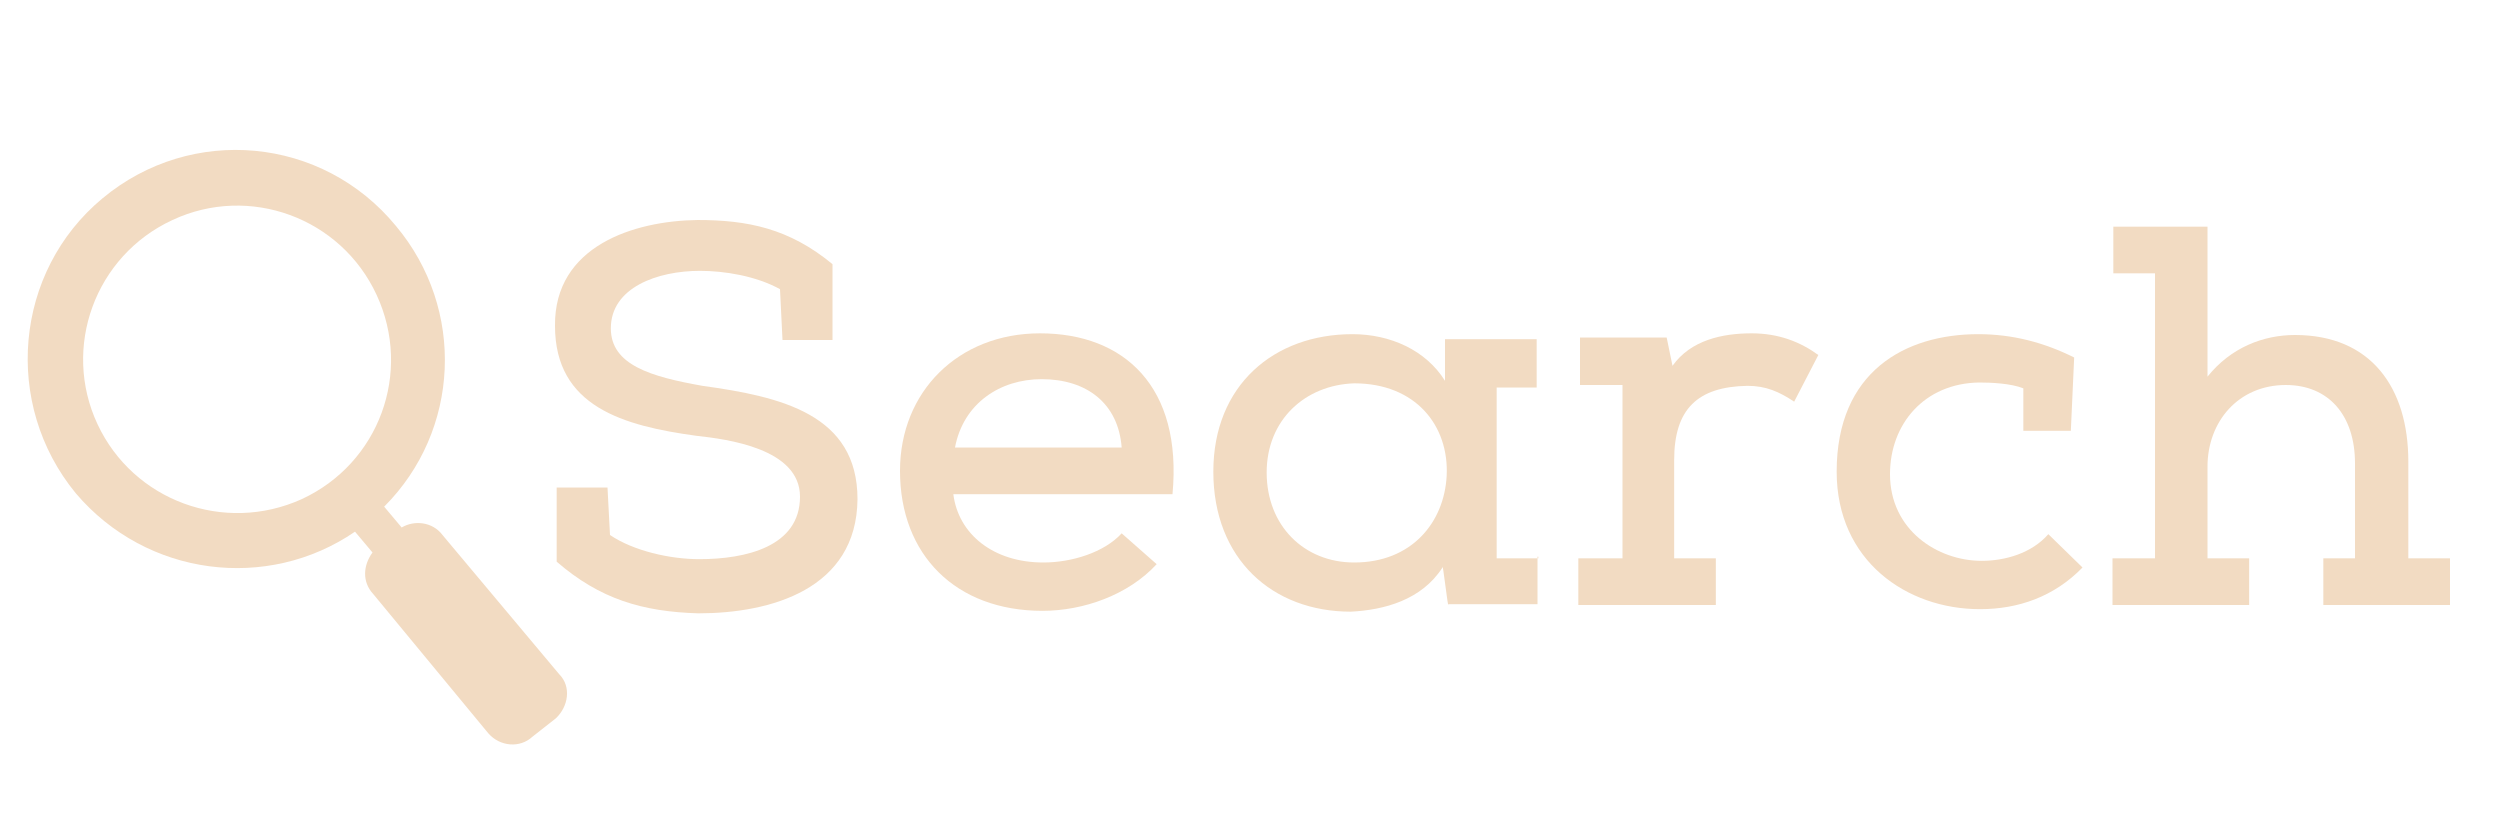
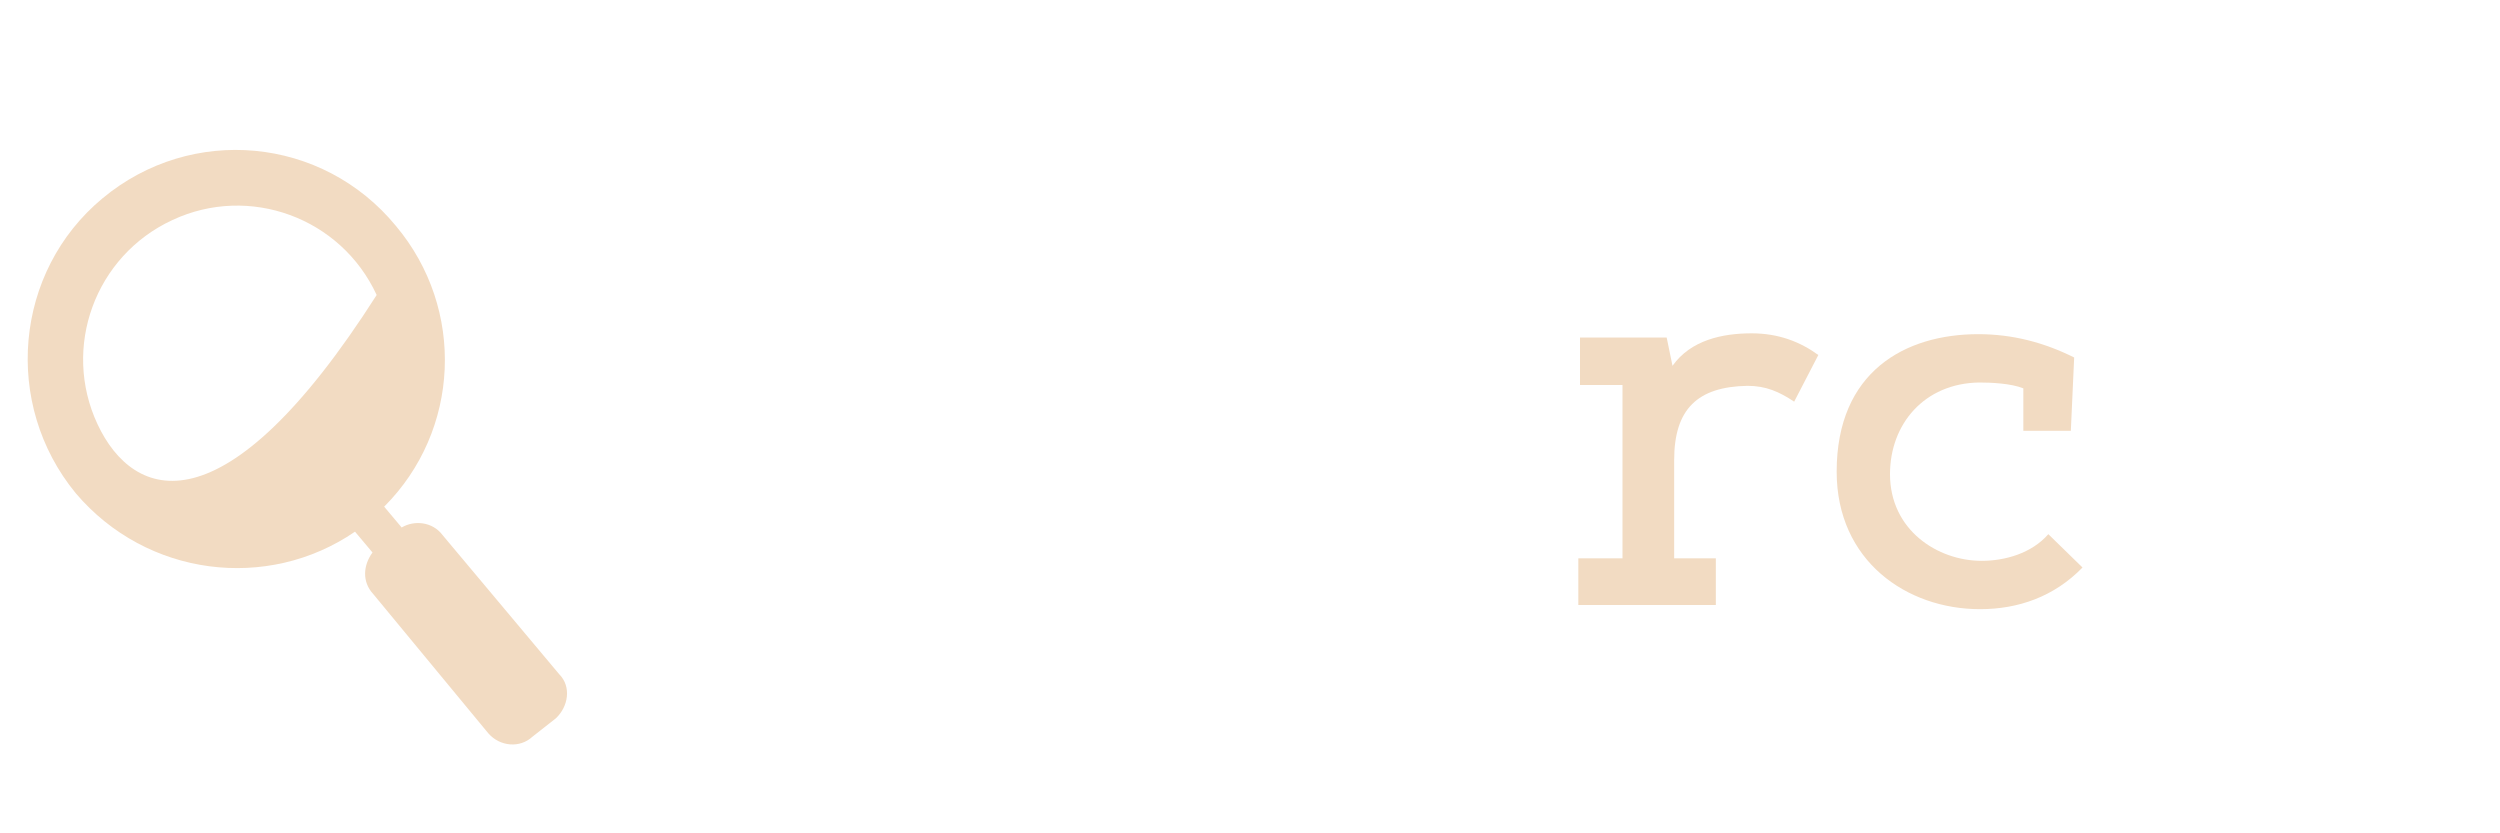
<svg xmlns="http://www.w3.org/2000/svg" version="1.1" id="Calque_1" x="0px" y="0px" viewBox="0 0 300 100" style="enable-background:new 0 0 300 100;" xml:space="preserve">
  <style type="text/css">
	.st0{fill:#F2DBC2;}
</style>
  <g id="XMLID_1_">
-     <path id="XMLID_2_" class="st0" d="M66.8,67.4c0,0.9,0-8.2,0-8.9c0-0.1,0-0.1,0,0h6.1l0.3,5.7c2.8,1.9,7.2,2.9,10.7,2.9   c5.6,0,12.1-1.5,12.1-7.5c0-5.8-8.8-6.9-12.4-7.3c-8.8-1.2-17-3.5-17-13.2c-0.1-9.6,9.5-12.6,17.1-12.7c6,0,11,1,16.2,5.3   c0,3.4,0,5.7,0,9.1h-6l-0.3-6.1c-2.9-1.6-6.7-2.2-9.6-2.2c-5.1,0-10.7,2-10.7,6.9c0,4.4,4.8,5.8,11,6.9c9.4,1.3,18.6,3.4,18.6,13.6   c-0.1,10.8-10.4,13.7-19.1,13.7C77.1,73.4,72,71.9,66.8,67.4z" />
-     <path id="XMLID_12_" class="st0" d="M138.8,67.7c-3.4,3.7-8.8,5.6-13.7,5.6c-10.4,0-17.1-6.7-17.1-16.8c0-9.5,7-16.5,16.8-16.5   c10.1,0,17.1,6.4,15.9,19.3h-26.3c0.6,4.8,4.8,8.2,10.8,8.2c3.4,0,7.3-1.2,9.4-3.5L138.8,67.7z M134.6,53.7   c-0.4-5.3-4.2-8.2-9.6-8.2c-5,0-9.4,2.9-10.4,8.2H134.6z" />
-     <path id="XMLID_15_" class="st0" d="M184.5,66.8v5.7h-10.7c0,0.9-0.7-5.3-0.7-4.4c-2.5,3.9-7,5.1-11,5.3c-9.4,0-16.5-6.3-16.5-16.8   c0-10.4,7.3-16.5,16.7-16.5c4.5,0,8.8,1.9,11.1,5.6v-5h11v5.8h-4.8V67h5V66.8z M152,56.7c0,6.4,4.5,10.8,10.5,10.8   c6.9,0,10.8-4.8,11.1-10.4c0.3-6-3.7-11.1-11.1-11.1C156.6,46.2,152,50.4,152,56.7z" />
    <path id="XMLID_18_" class="st0" d="M194.6,46.2h-5v-5.7H200l0.7,3.4c2.2-3.1,6-3.9,9.5-3.9c3.2,0,5.8,1,8,2.6l-2.9,5.6   c-1.8-1.2-3.4-1.9-5.6-1.9c-6,0.1-8.8,2.8-8.8,8.9V67h5v5.6h-16.5V67h5.3V46.2H194.6z" />
    <path id="XMLID_20_" class="st0" d="M249.9,68.1c-3.4,3.5-7.7,5-12.3,5c-8.8,0-17.2-5.8-17.2-16.5c0-12,8.2-16.5,17-16.5   c4.1,0,7.9,1,11.5,2.8l-0.4,8.8h-5.7v-5.1c-1.5-0.6-3.9-0.7-5.3-0.7c-6.6,0.1-10.7,5-10.7,11c0,6.7,5.7,10.4,11,10.4   c2.8,0,6-0.9,8-3.2L249.9,68.1z" />
-     <path id="XMLID_22_" class="st0" d="M258.6,32.8h-5v-5.6h11.3v18c2.8-3.5,6.7-5,10.5-5c9.1,0,13.6,6.3,13.6,15.2V67h5v5.6h-15.2V67   h3.8V55.6c0-5.8-3.2-9.4-8.3-9.4c-5.7,0-9.4,4.4-9.4,9.8v11h5v5.6h-16.4V67h5.1V32.8z" />
  </g>
-   <path id="XMLID_4_" class="st0" d="M12.3,23.8c-10.6,8.8-12,24.7-3.2,35.4c8.5,10,23,11.8,33.5,4.6l2.1,2.5c-1.1,1.5-1.3,3.5,0.1,5  L58.6,88c1.4,1.6,3.8,1.8,5.3,0.4l2.8-2.2c1.5-1.4,1.9-3.8,0.4-5.3l-14-16.7c-1.2-1.6-3.4-1.8-4.9-0.9l-2.1-2.5  c9.1-9.1,9.8-23.7,1.4-33.7C38.7,16.4,23,14.9,12.3,23.8z M11.7,50.9c-4.3-9.2-0.3-20.2,9-24.5c9.2-4.3,20.2-0.3,24.5,9  s0.3,20.2-9,24.5C26.9,64.1,16,60.1,11.7,50.9z" />
+   <path id="XMLID_4_" class="st0" d="M12.3,23.8c-10.6,8.8-12,24.7-3.2,35.4c8.5,10,23,11.8,33.5,4.6l2.1,2.5c-1.1,1.5-1.3,3.5,0.1,5  L58.6,88c1.4,1.6,3.8,1.8,5.3,0.4l2.8-2.2c1.5-1.4,1.9-3.8,0.4-5.3l-14-16.7c-1.2-1.6-3.4-1.8-4.9-0.9l-2.1-2.5  c9.1-9.1,9.8-23.7,1.4-33.7C38.7,16.4,23,14.9,12.3,23.8z M11.7,50.9c-4.3-9.2-0.3-20.2,9-24.5c9.2-4.3,20.2-0.3,24.5,9  C26.9,64.1,16,60.1,11.7,50.9z" />
</svg>